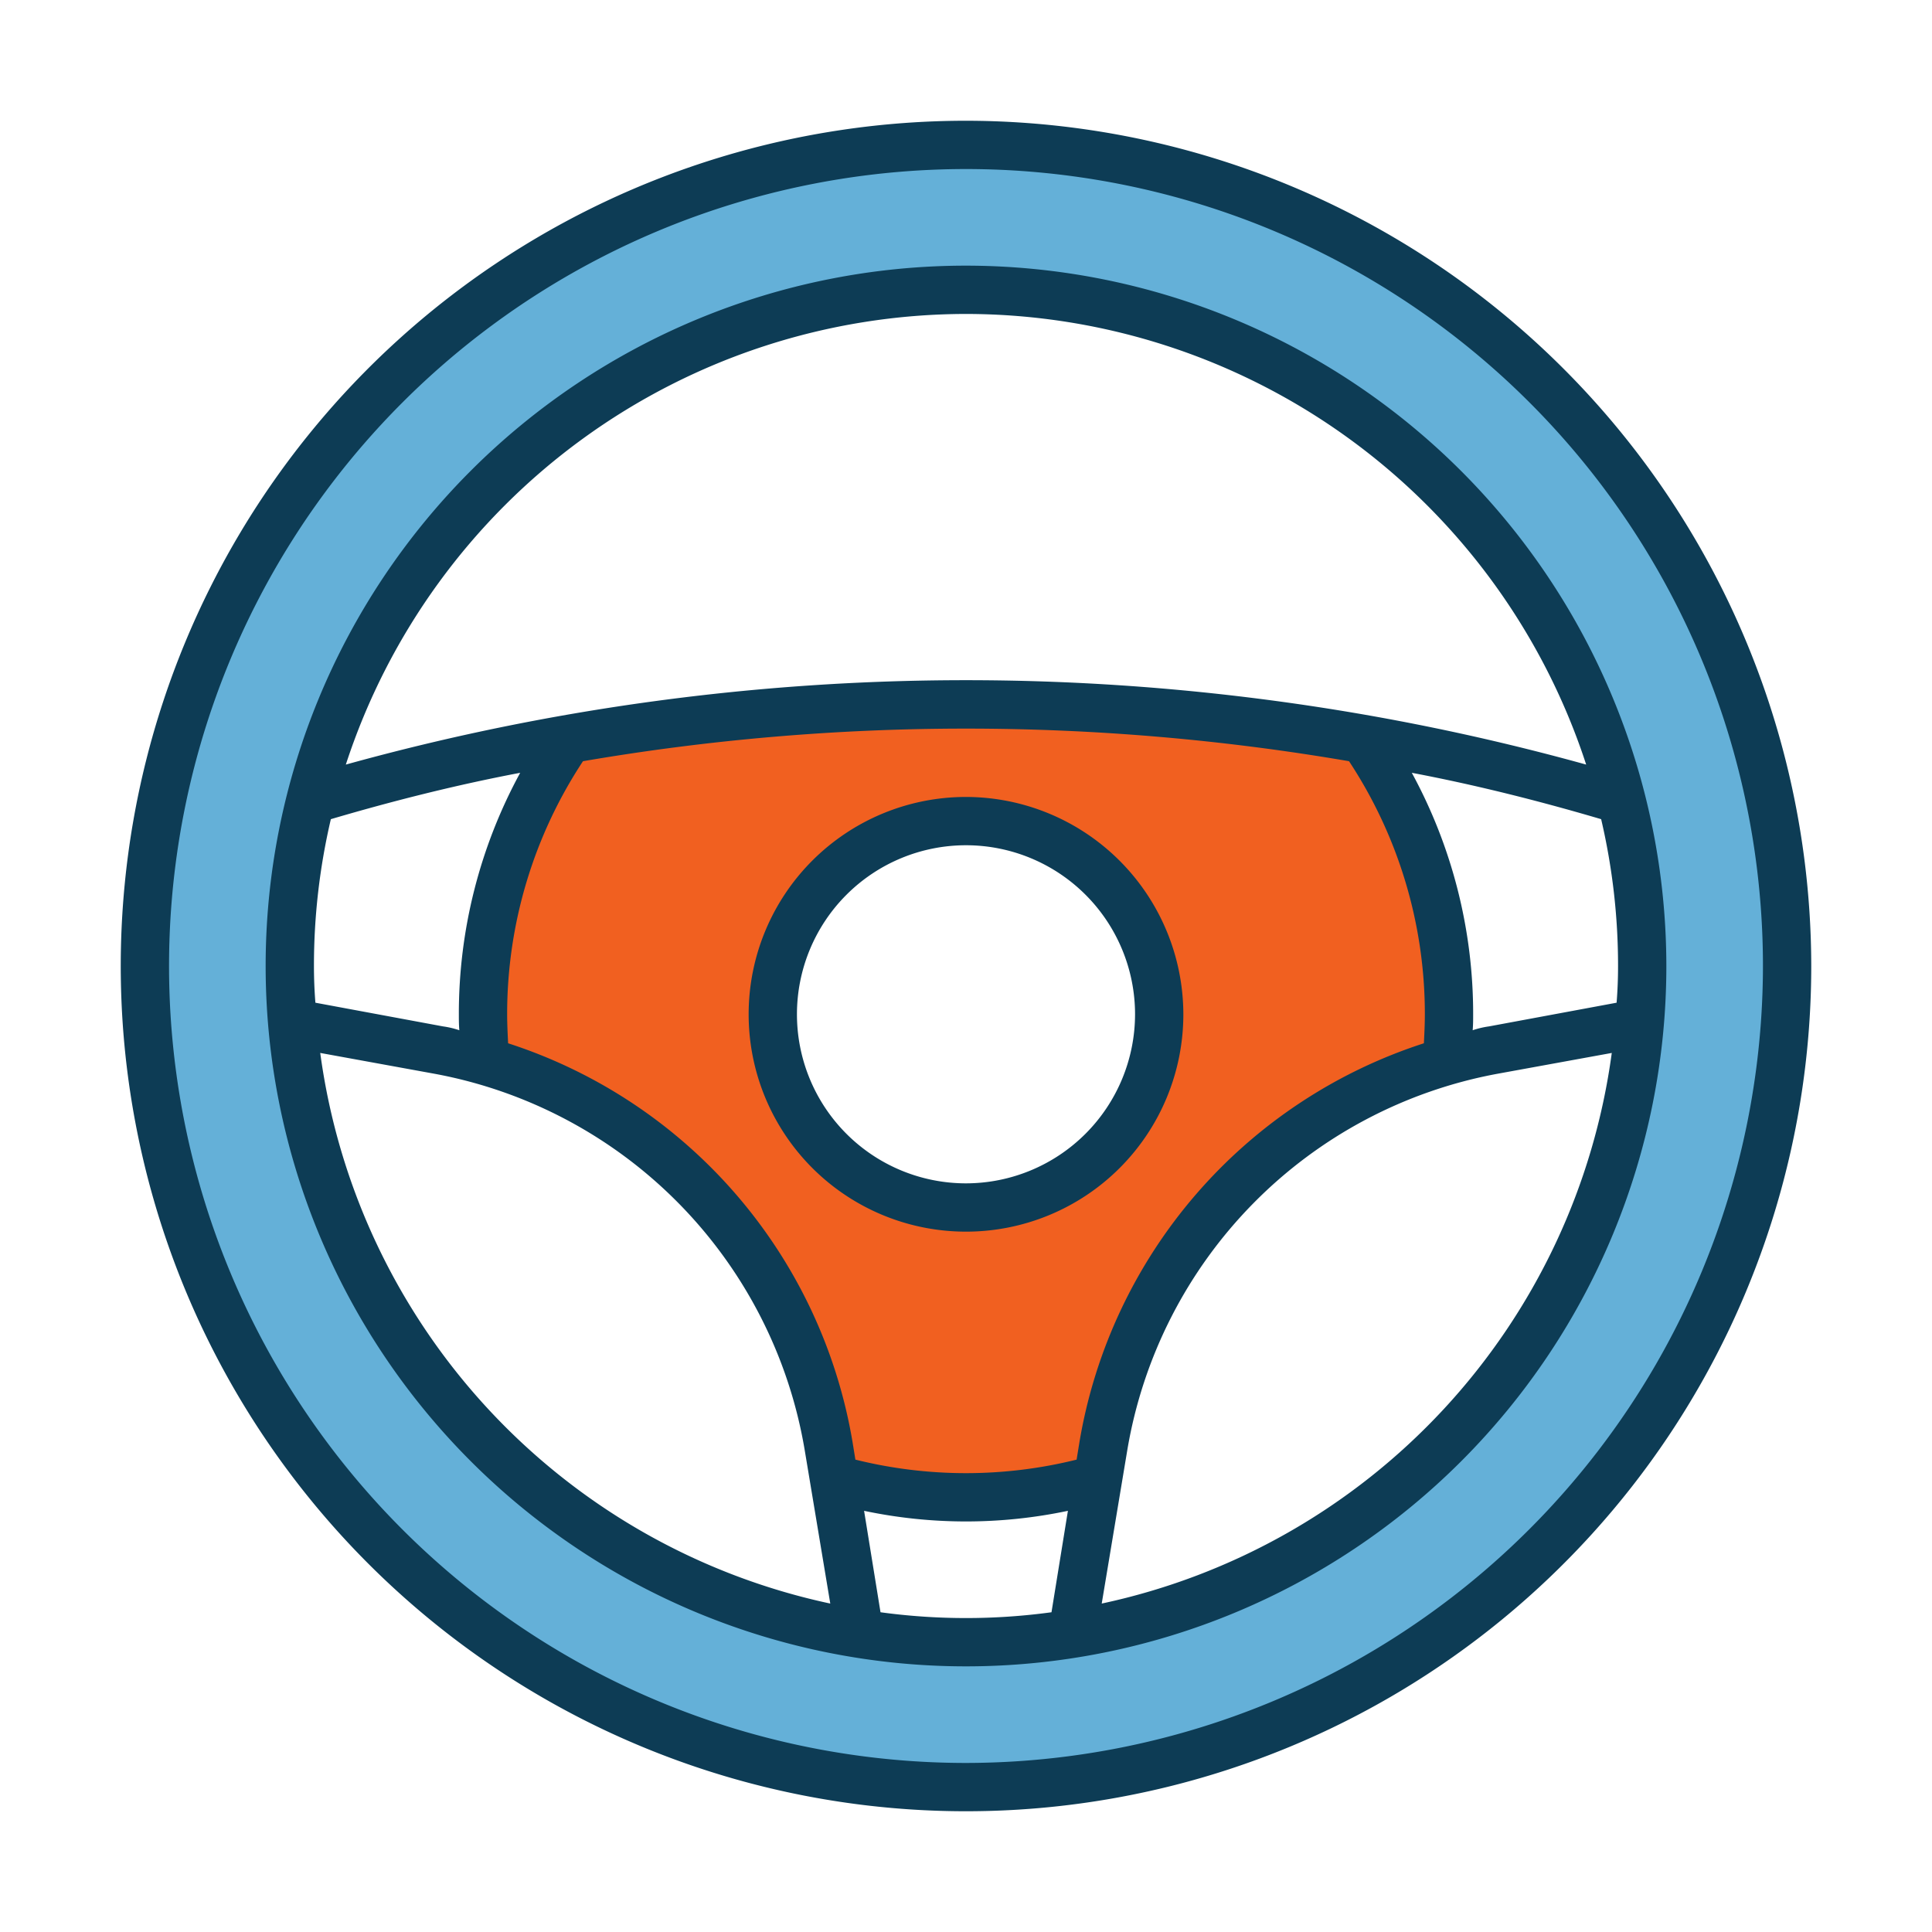
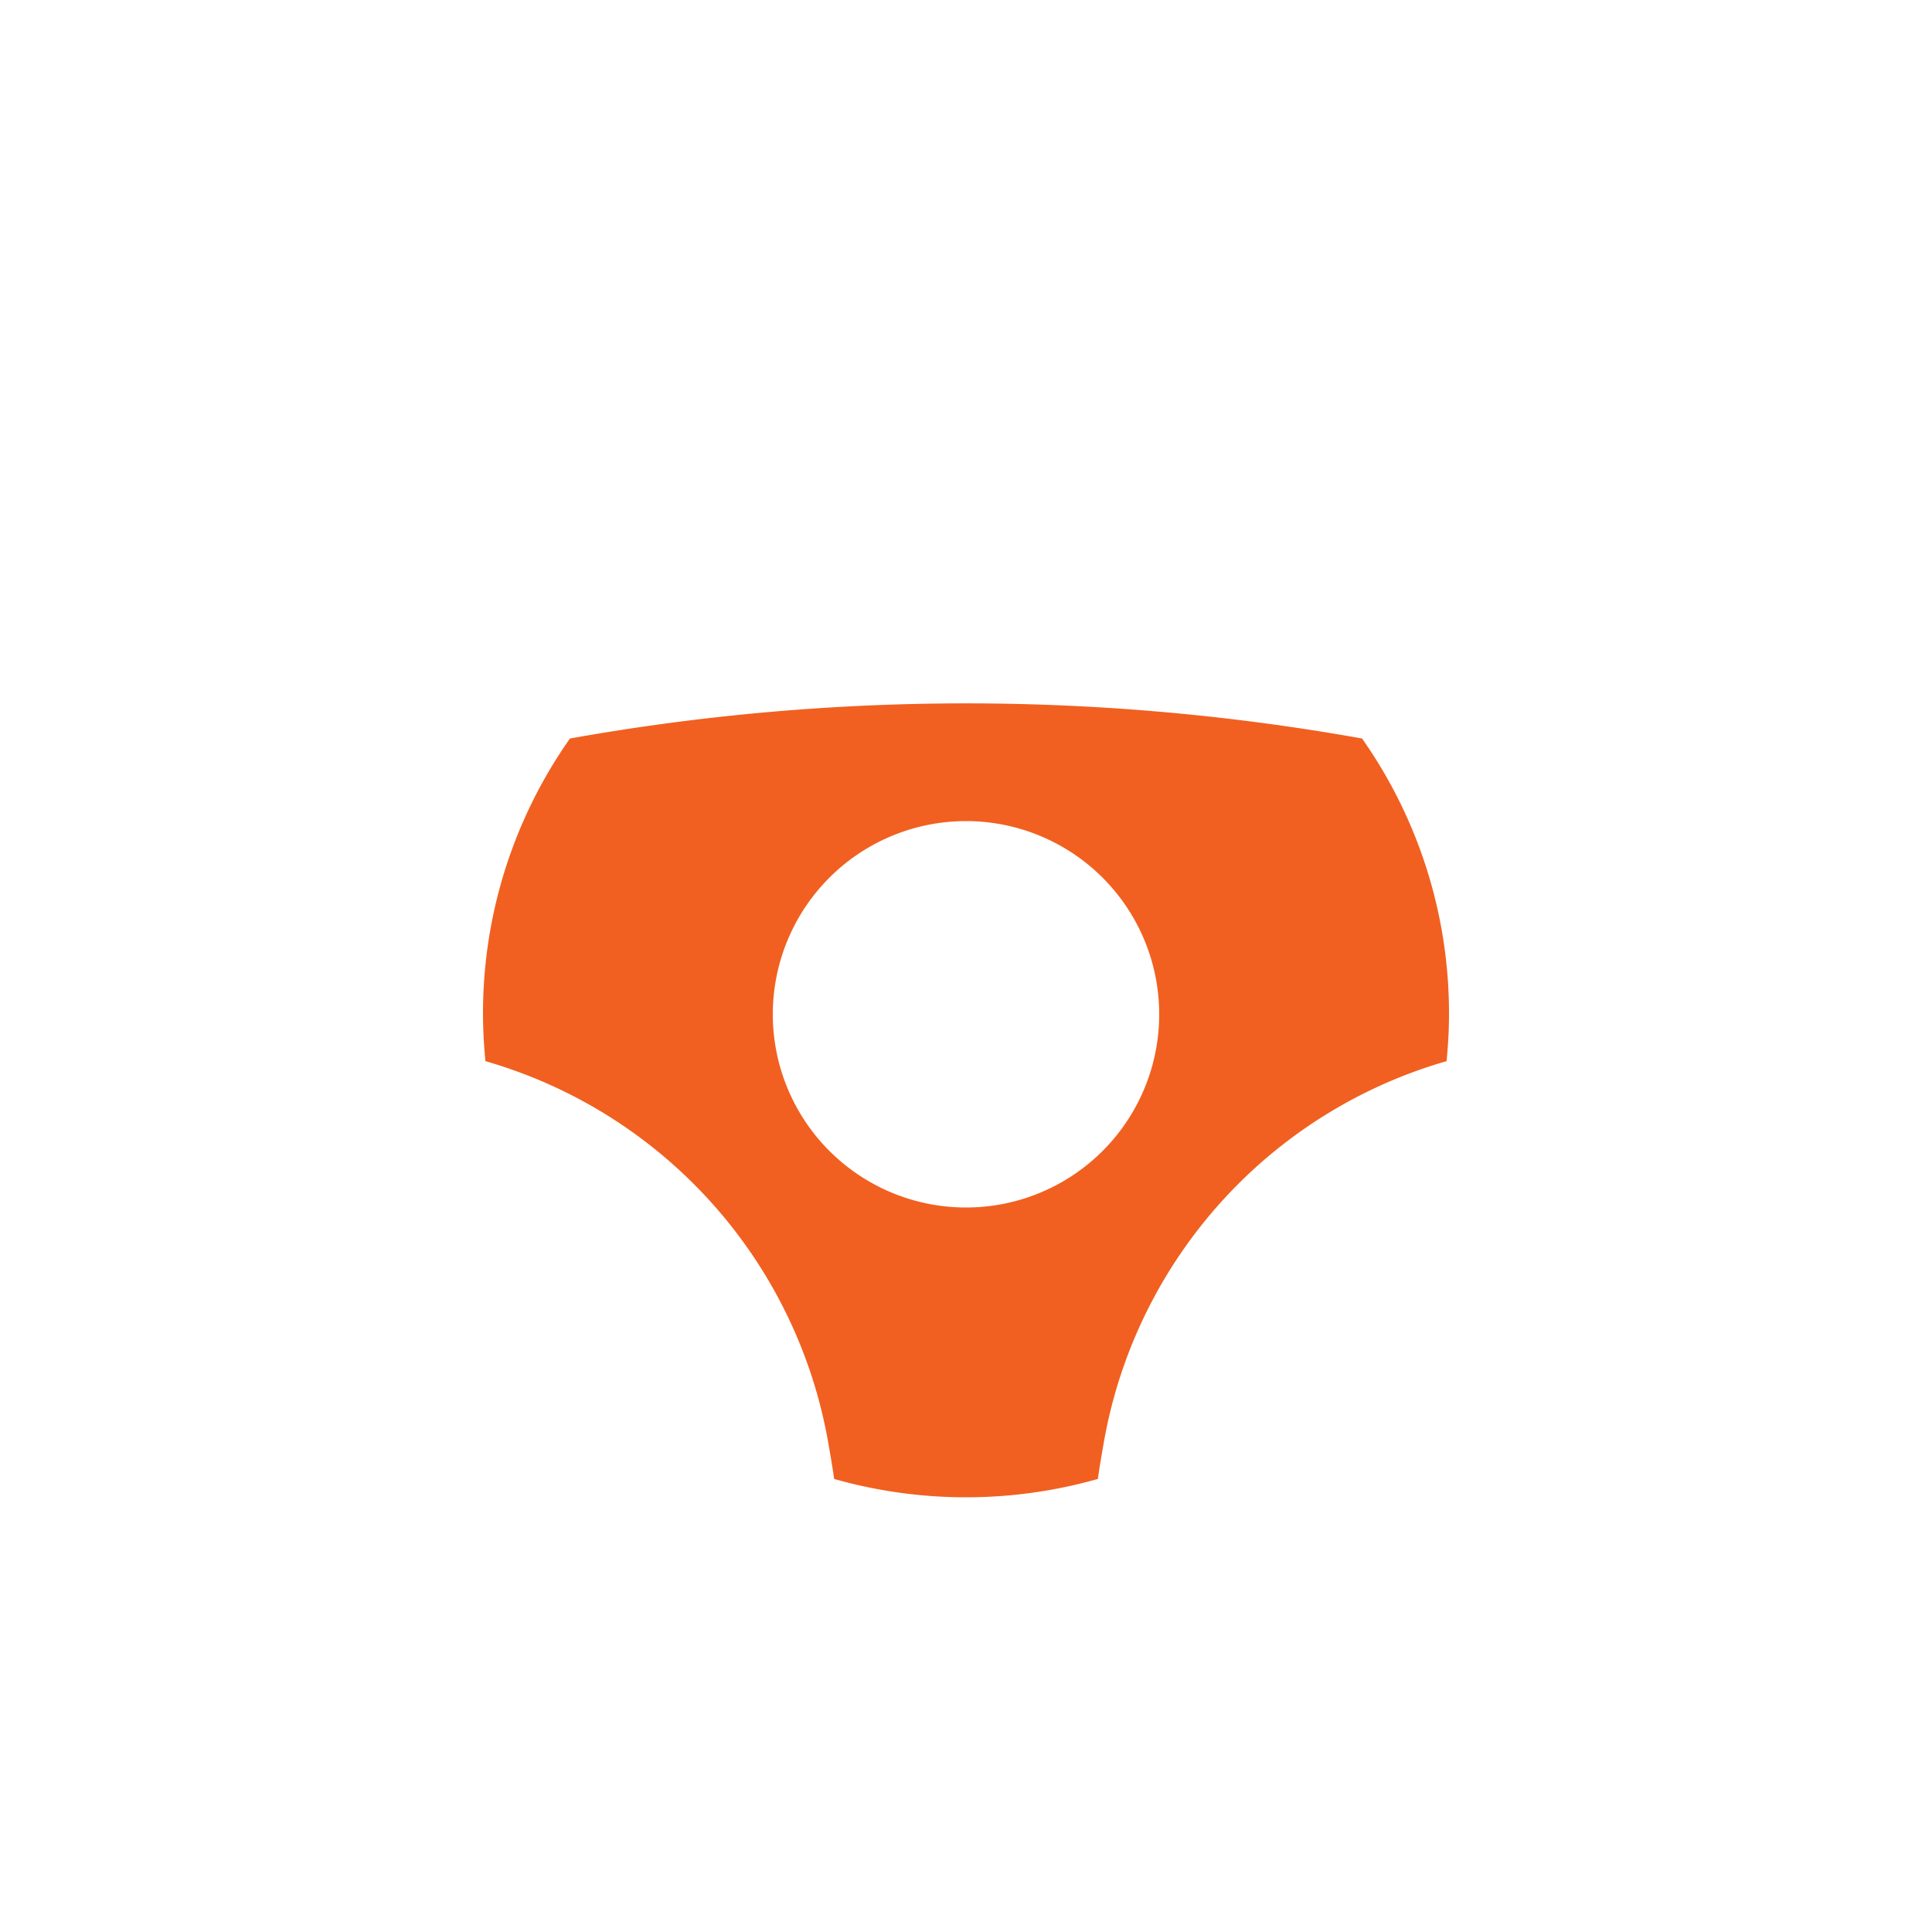
<svg xmlns="http://www.w3.org/2000/svg" id="Layer_1" data-name="Layer 1" viewBox="0 0 80 80">
  <defs>
    <style>.cls-1{fill:#f16020;}.cls-1,.cls-2{fill-rule:evenodd;}.cls-2{fill:#64b0d8;}.cls-3{fill:#0d3c55;}</style>
  </defs>
  <path class="cls-1" d="M56.4,30.58a93.157,93.157,0,0,0-32.8,0A19.767,19.767,0,0,0,20,42c0,.66.04,1.3.1,1.94A20.034,20.034,0,0,1,34.32,59.88c.08.46.16.92.22,1.36a19.992,19.992,0,0,0,10.92,0c.06-.44.14-.9.22-1.36A20.034,20.034,0,0,1,59.9,43.94c.06-.64.1-1.28.1-1.94A19.767,19.767,0,0,0,56.4,30.58ZM40,50a8,8,0,1,1,8-8A7.998,7.998,0,0,1,40,50Z" />
-   <path class="cls-2" d="M40,12A28,28,0,1,1,12,40,28.013,28.013,0,0,1,40,12Zm0-6A34,34,0,1,1,6,40,34.015,34.015,0,0,1,40,6Z" />
-   <path class="cls-3" d="M40,5A35,35,0,1,0,75,40,35.038,35.038,0,0,0,40,5Zm0,68A33,33,0,1,1,73,40,33.033,33.033,0,0,1,40,73Zm0-62A29,29,0,1,0,69,40,29.021,29.021,0,0,0,40,11Zm0,2a27.042,27.042,0,0,1,25.68,18.66,96.093,96.093,0,0,0-51.36,0A27.042,27.042,0,0,1,40,13ZM13,40A26.614,26.614,0,0,1,13.7,33.92C16.28,33.16,18.9,32.5,21.54,32A20.857,20.857,0,0,0,19,42c0,.22,0,.44.02.66A3.743,3.743,0,0,0,18.34,42.5l-5.28-.98C13.02,41.02,13,40.52,13,40Zm.26,3.6,4.72.86a19.058,19.058,0,0,1,15.34,15.58L34.38,66.4A27.009,27.009,0,0,1,13.26,43.6ZM43.54,66.76a26.229,26.229,0,0,1-7.08,0L35.78,62.56a20.454,20.454,0,0,0,8.44,0Zm1.04-6.32a19.007,19.007,0,0,1-9.16,0l-.12-.74a21.022,21.022,0,0,0-14.26-16.5c-.02-.4-.04-.8-.04-1.2a19.009,19.009,0,0,1,3.14-10.48,93.835,93.835,0,0,1,31.72,0A19.009,19.009,0,0,1,59,42c0,.4-.02.8-.04,1.2a21.022,21.022,0,0,0-14.26,16.5ZM45.62,66.4l1.06-6.36A19.058,19.058,0,0,1,62.02,44.46l4.72-.86A27.009,27.009,0,0,1,45.62,66.4ZM61.66,42.5a3.743,3.743,0,0,0-.68.16C61,42.44,61,42.22,61,42a20.857,20.857,0,0,0-2.54-10c2.64.5,5.26,1.16,7.84,1.92A26.614,26.614,0,0,1,67,40c0,.52-.02,1.02-.06,1.52ZM40,33a9,9,0,1,0,9,9A9.014,9.014,0,0,0,40,33Zm0,16a7,7,0,1,1,7-7A7.008,7.008,0,0,1,40,49Z" />
</svg>